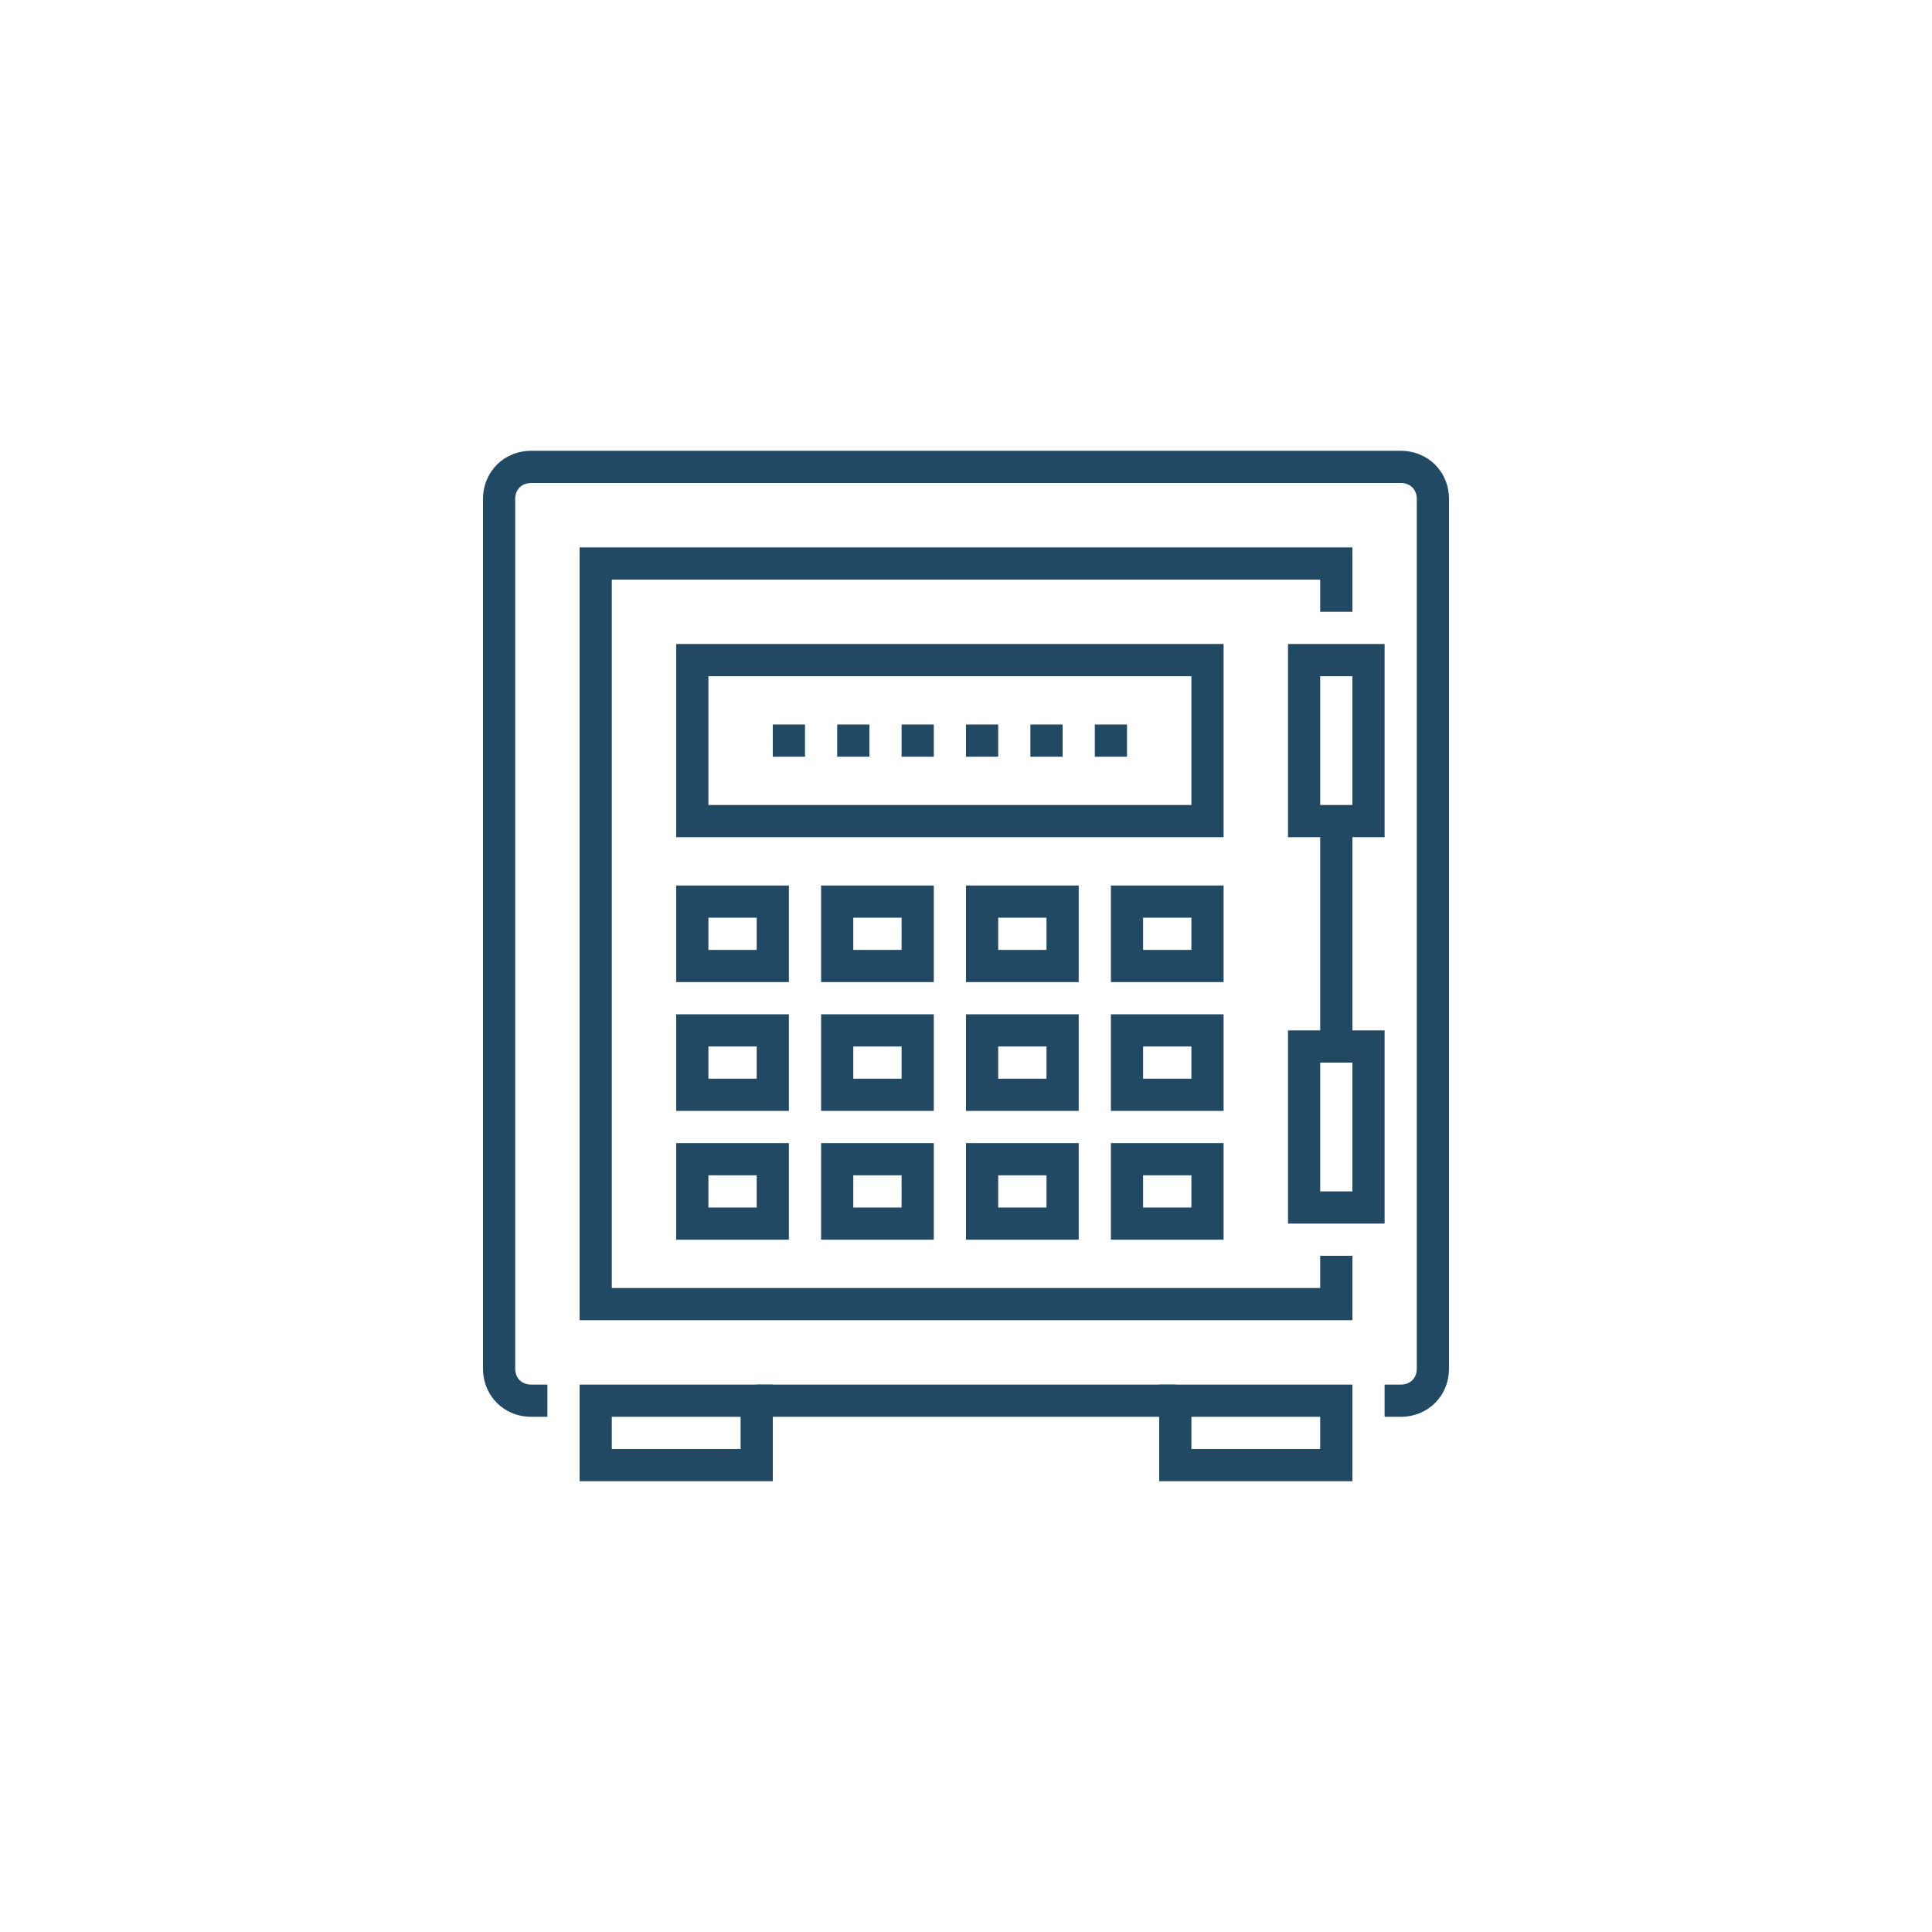
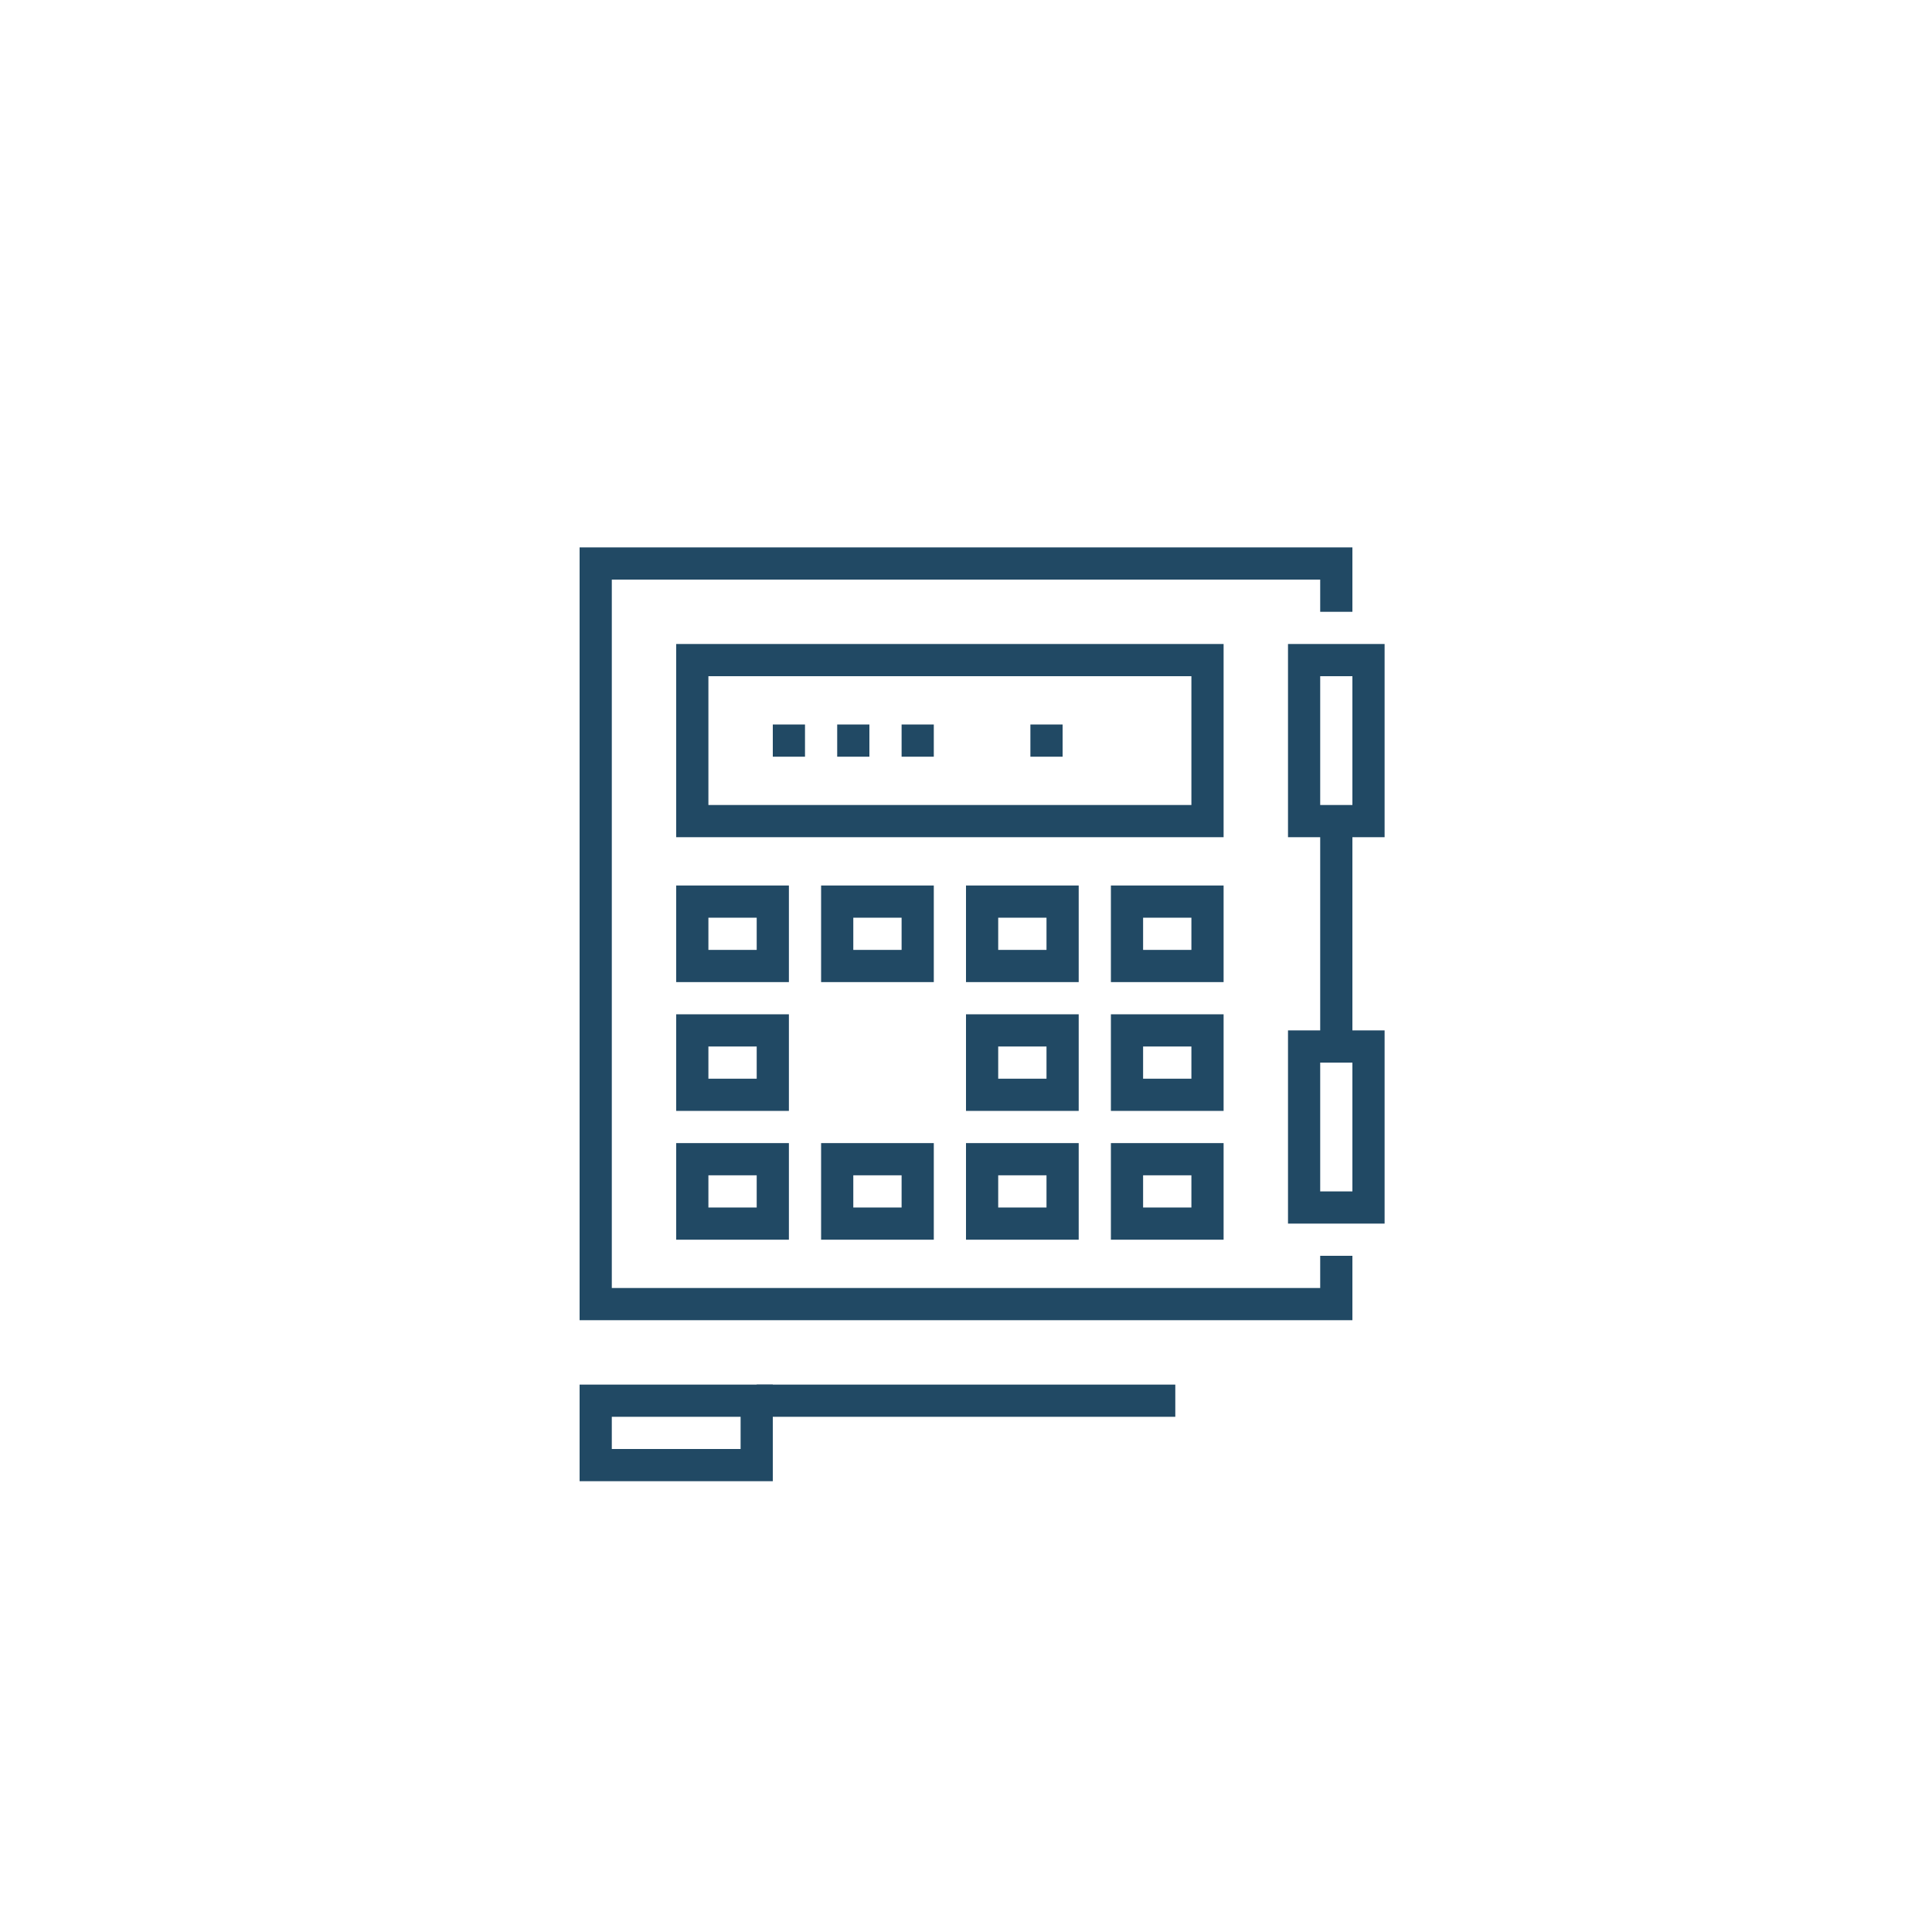
<svg xmlns="http://www.w3.org/2000/svg" width="60" height="60" viewBox="0 0 60 60" fill="none">
  <g clip-path="url(#clip0_2336_17966)">
-     <path d="M43.5 44H43V43H43.5C43.8 43 44 42.8 44 42.5V15.5C44 15.2 43.8 15 43.5 15H16.5C16.2 15 16 15.2 16 15.5V42.5C16 42.8 16.2 43 16.5 43H17V44H16.5C15.65 44 15 43.35 15 42.5V15.5C15 14.65 15.65 14 16.5 14H43.5C44.35 14 45 14.65 45 15.5V42.5C45 43.35 44.35 44 43.5 44Z" fill="#214964" />
    <path d="M36.5 43H23.5V44H36.5V43Z" fill="#214964" />
    <path d="M42 41H18V17H42V19H41V18H19V40H41V39H42V41Z" fill="#214964" />
    <path d="M42 25.5H41V32.5H42V25.5Z" fill="#214964" />
    <path d="M24 46H18V43H24V46ZM19 45H23V44H19V45Z" fill="#214964" />
-     <path d="M42 46H36V43H42V46ZM37 45H41V44H37V45Z" fill="#214964" />
    <path d="M43 26H40V20H43V26ZM41 25H42V21H41V25Z" fill="#214964" />
    <path d="M43 38H40V32H43V38ZM41 37H42V33H41V37Z" fill="#214964" />
    <path d="M38 26H21V20H38V26ZM22 25H37V21H22V25Z" fill="#214964" />
-     <path d="M35 22.5H34V23.5H35V22.5Z" fill="#214964" />
    <path d="M33 22.5H32V23.5H33V22.5Z" fill="#214964" />
-     <path d="M31 22.5H30V23.5H31V22.5Z" fill="#214964" />
    <path d="M29 22.5H28V23.5H29V22.5Z" fill="#214964" />
    <path d="M27 22.5H26V23.5H27V22.5Z" fill="#214964" />
    <path d="M25 22.5H24V23.5H25V22.5Z" fill="#214964" />
    <path d="M24.5 30.5H21V27.5H24.5V30.5ZM22 29.5H23.5V28.5H22V29.5Z" fill="#214964" />
    <path d="M24.5 34.5H21V31.5H24.5V34.5ZM22 33.5H23.5V32.5H22V33.5Z" fill="#214964" />
    <path d="M24.5 38.5H21V35.5H24.5V38.5ZM22 37.5H23.5V36.5H22V37.5Z" fill="#214964" />
    <path d="M29 30.5H25.5V27.5H29V30.5ZM26.5 29.5H28V28.5H26.5V29.5Z" fill="#214964" />
-     <path d="M29 34.5H25.5V31.5H29V34.5ZM26.5 33.5H28V32.5H26.5V33.5Z" fill="#214964" />
    <path d="M29 38.5H25.5V35.5H29V38.5ZM26.5 37.5H28V36.5H26.5V37.5Z" fill="#214964" />
    <path d="M33.5 30.5H30V27.5H33.5V30.5ZM31 29.5H32.5V28.5H31V29.5Z" fill="#214964" />
    <path d="M33.5 34.5H30V31.5H33.5V34.5ZM31 33.5H32.5V32.5H31V33.5Z" fill="#214964" />
    <path d="M33.5 38.5H30V35.5H33.5V38.5ZM31 37.5H32.5V36.5H31V37.5Z" fill="#214964" />
    <path d="M38 30.5H34.5V27.5H38V30.5ZM35.5 29.5H37V28.5H35.5V29.5Z" fill="#214964" />
    <path d="M38 34.5H34.5V31.5H38V34.5ZM35.5 33.5H37V32.5H35.5V33.5Z" fill="#214964" />
-     <path d="M38 38.5H34.5V35.5H38V38.5ZM35.5 37.5H37V36.5H35.5V37.5Z" fill="#214964" />
+     <path d="M38 38.5H34.5V35.5H38V38.5ZM35.5 37.5H37V36.5H35.5Z" fill="#214964" />
  </g>
  <defs>
    <clipPath id="clip0_2336_17966">
      <rect width="30" height="32" fill="white" transform="translate(15 14)" />
    </clipPath>
  </defs>
</svg>